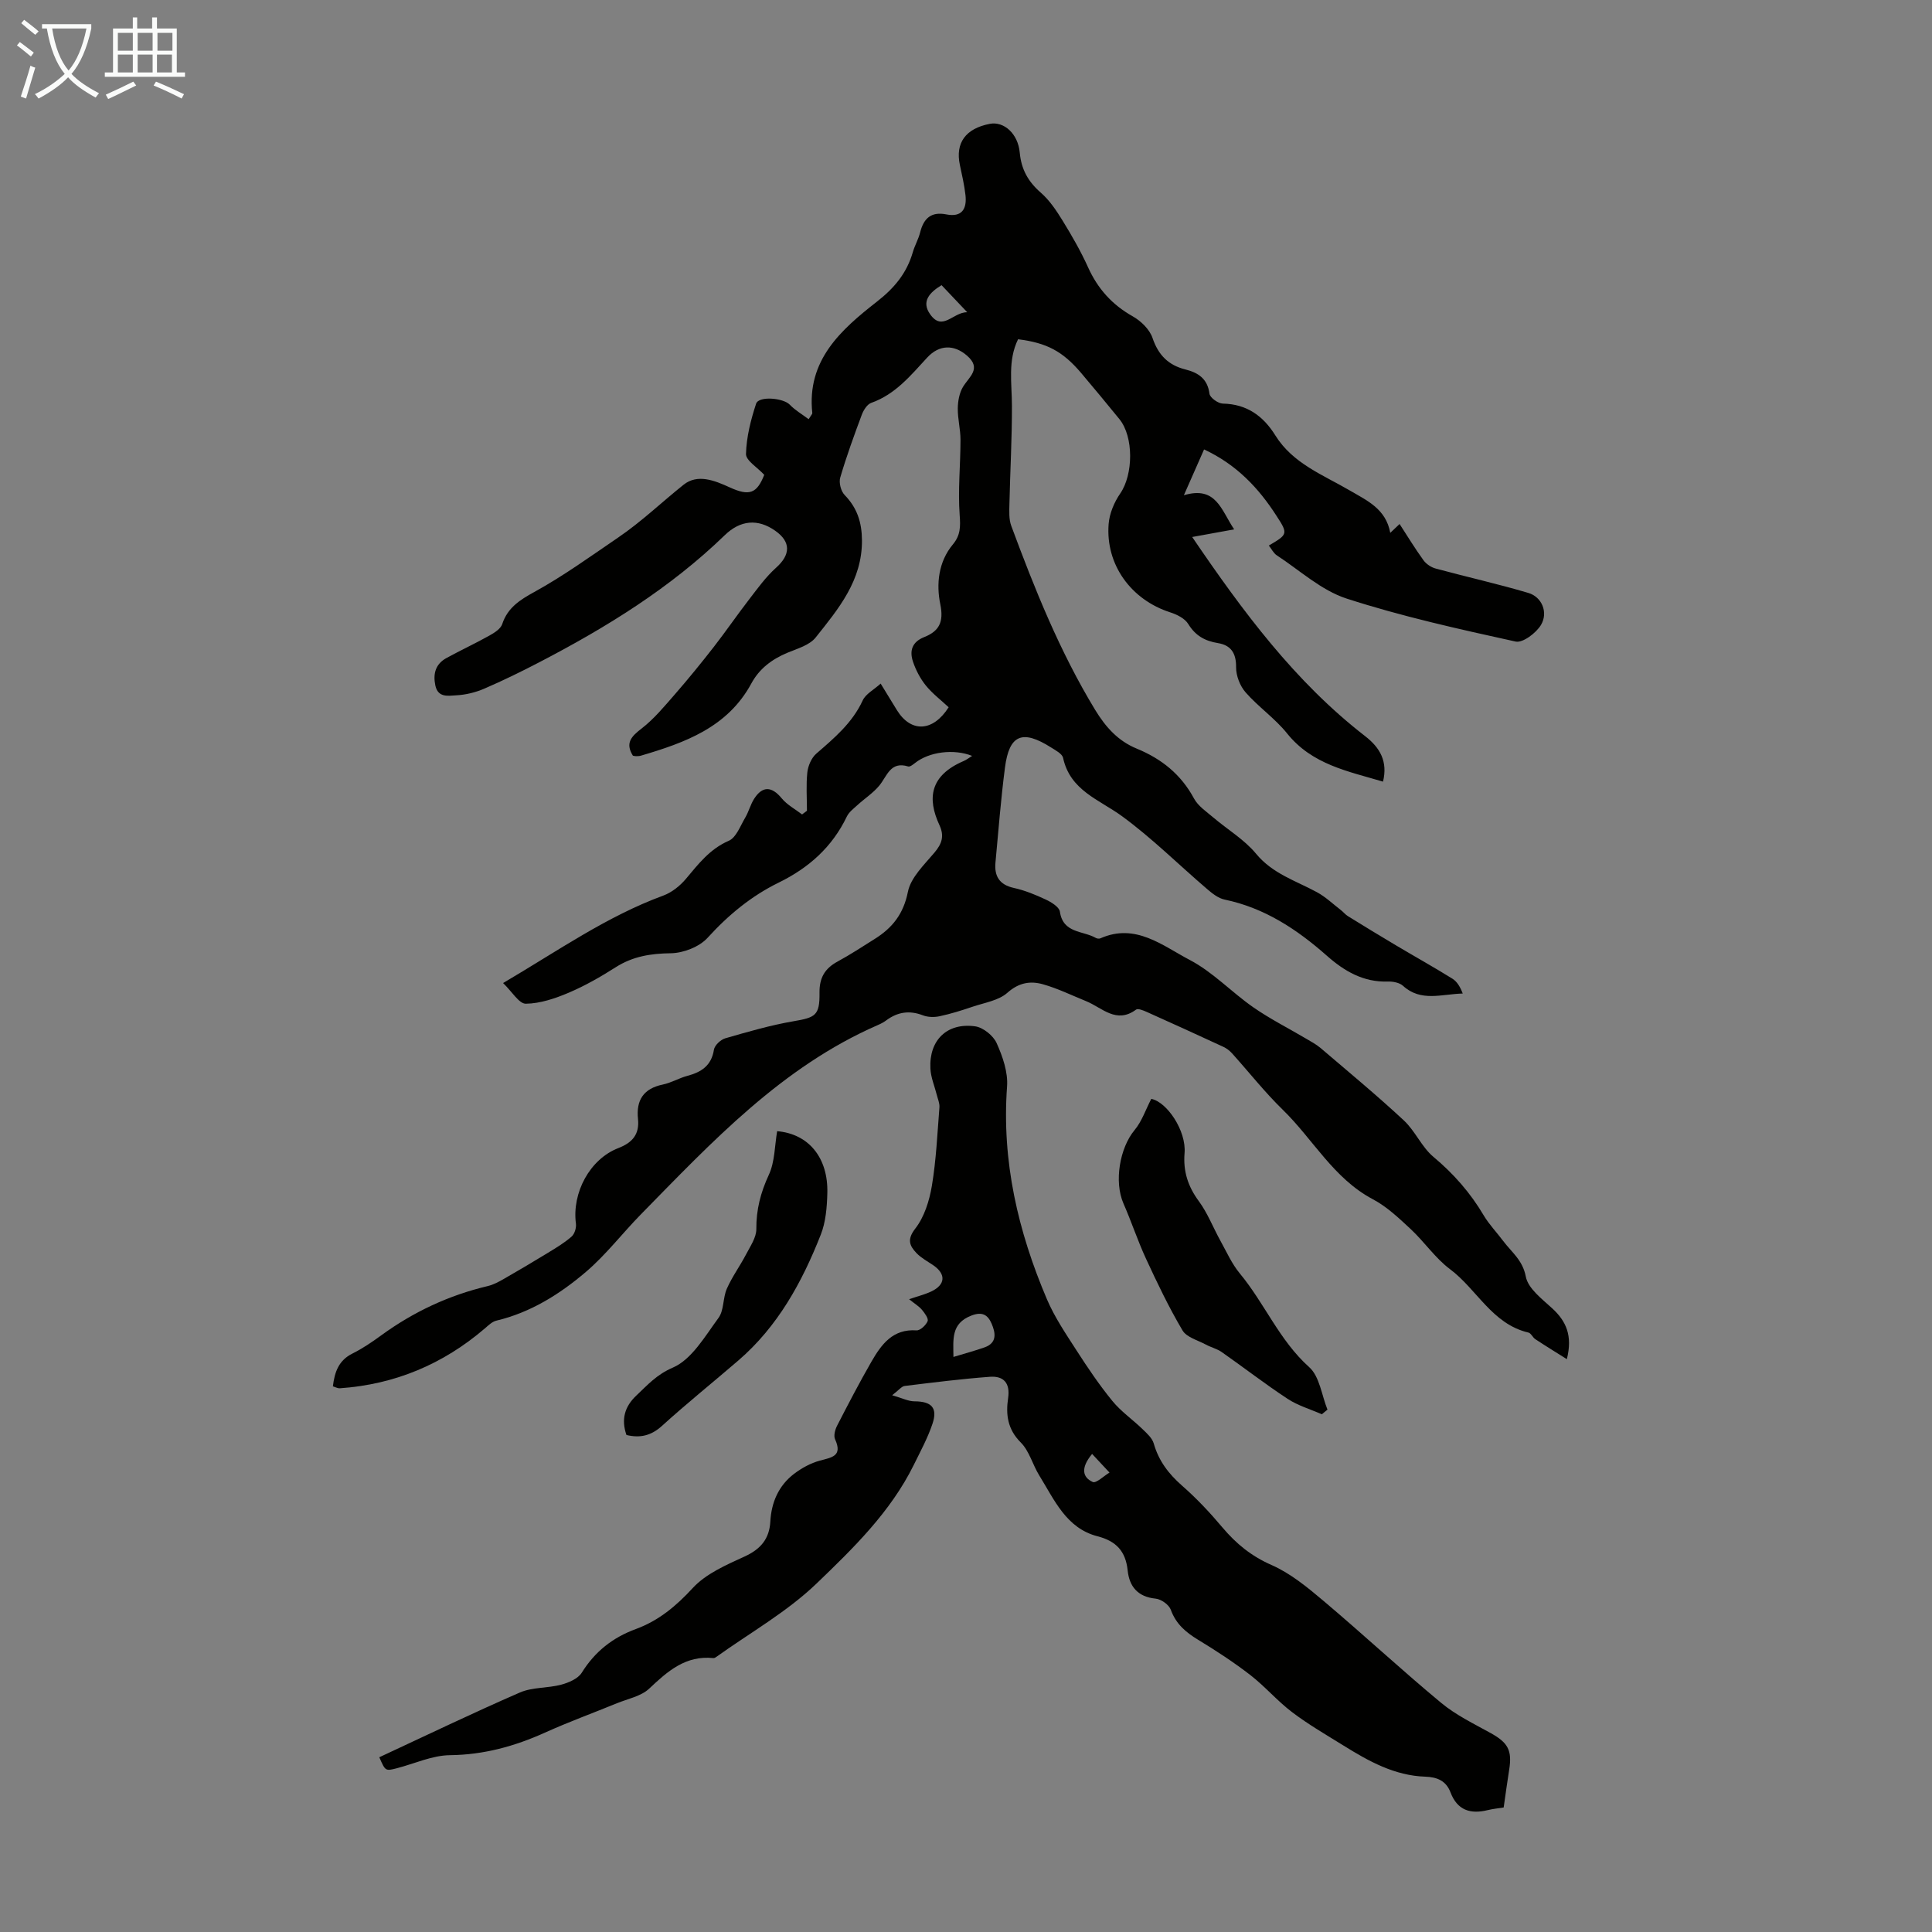
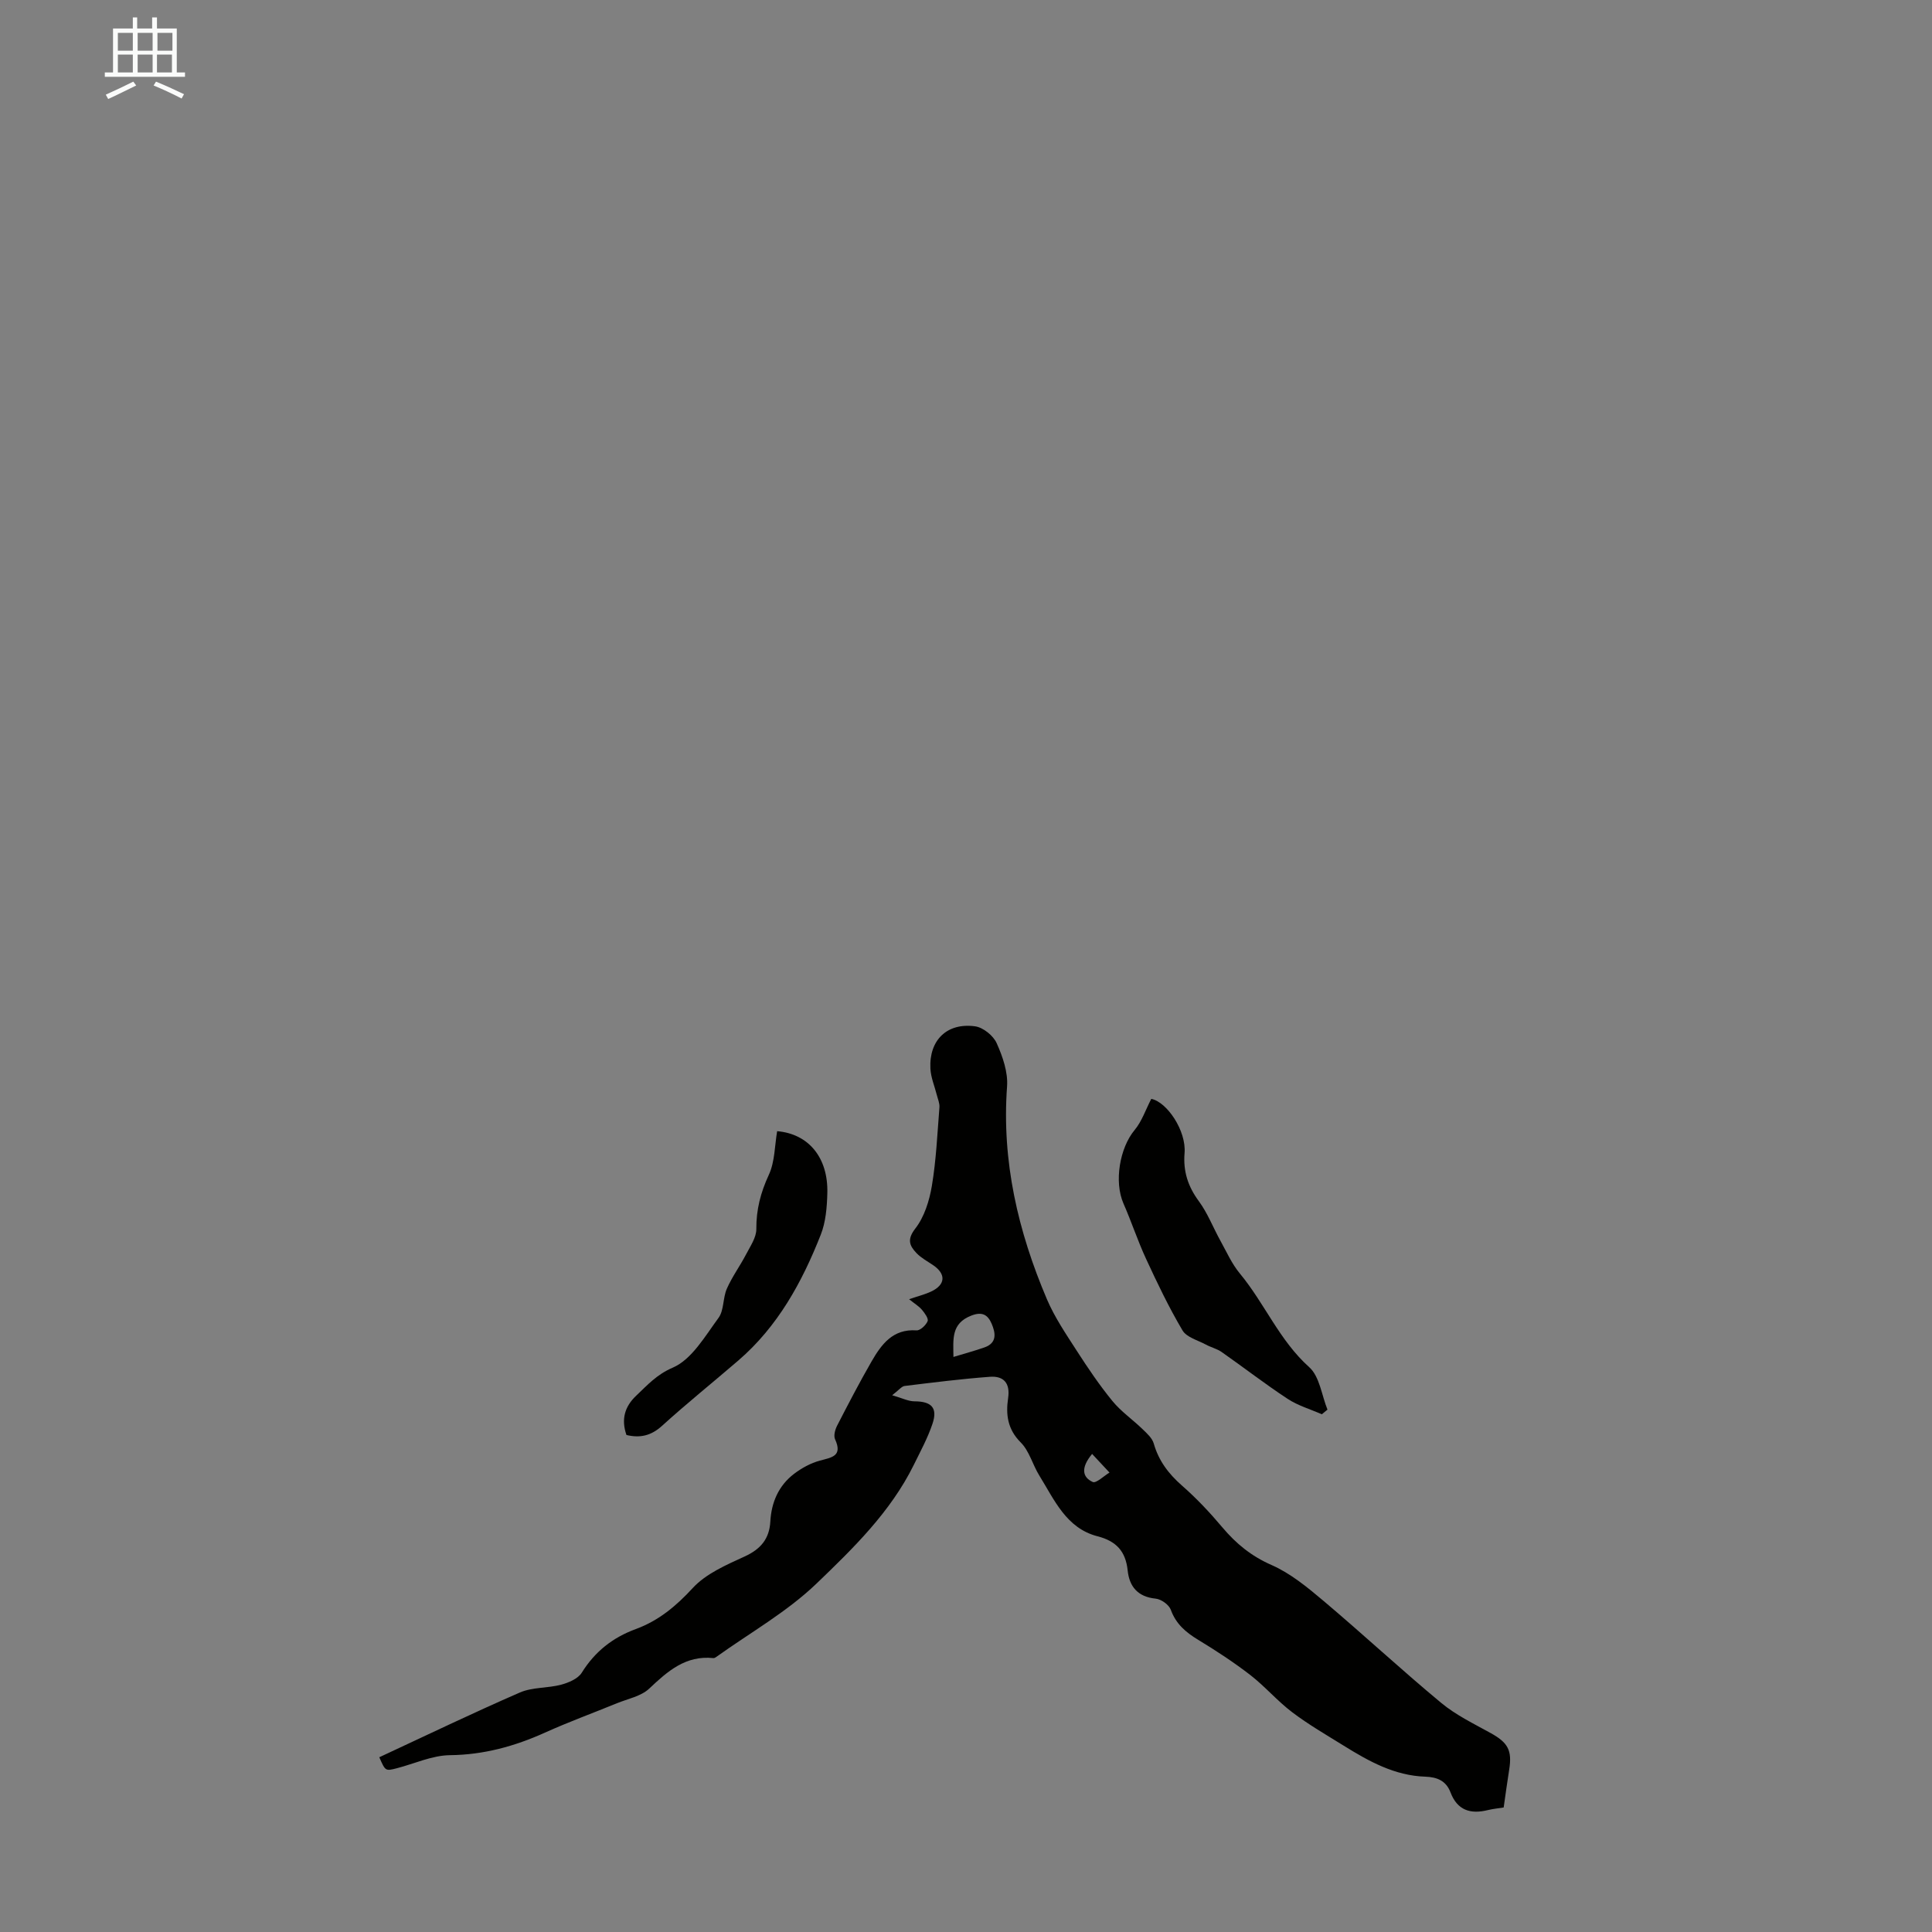
<svg xmlns="http://www.w3.org/2000/svg" enable-background="new 0 0 400 400" viewBox="0 0 400 400">
  <rect x="0" y="0" width="400" height="400" fill="#808080" stroke="none" />
-   <path d="m6.4 11.7c-1-.8-1.9-1.6-2.9-2.3l.6-.7c.9.7 1.9 1.4 2.9 2.2zm-2.1 8.3c.7-2.1 1.4-4.2 2-6.4.2.1.6.3 1 .4-.7 2.3-1.3 4.4-1.9 6.4zm3-12.8c-1.1-.9-2.1-1.7-2.9-2.4l.6-.7c1 .8 2 1.5 3 2.4zm1.4-1.3v-.9h10.2v.9c-.9 4.2-2.3 7.3-4.1 9.4 1.3 1.4 3.2 2.7 5.7 4-.2.2-.4.5-.7.9-2.5-1.4-4.4-2.7-5.7-4.2-1.4 1.5-3.5 3-6.1 4.4 0 0 0 0-.1-.1-.3-.4-.5-.7-.7-.8 2.7-1.3 4.7-2.8 6.2-4.2-1.8-2.2-3-5.3-3.7-9.4zm9.2 0h-7.1c.6 3.8 1.7 6.7 3.4 8.7 1.7-2 2.9-4.8 3.7-8.7z" fill="#fafbfa" />
  <path d="m31.6 3.6h.9v2.3h4.1v9.1h1.7v.9h-16.6v-.9h1.7v-9.1h4.1v-2.3h.9v2.3h3.1v-2.3zm-4 13.3.6.8c-1.9.9-3.8 1.9-5.8 2.8-.2-.3-.3-.6-.5-.9 2-.9 3.9-1.8 5.7-2.7zm-3.2-10.1v3.7h3.1v-3.7zm0 4.5v3.7h3.1v-3.7zm4.1-4.5v3.7h3.1v-3.7zm0 4.5v3.7h3.1v-3.7zm9.1 9.1c-2.1-1.1-4.1-2-5.8-2.7l.5-.8c2.2.9 4.1 1.8 5.8 2.6zm-1.9-13.6h-3.1v3.7h3.1zm-3.2 4.5v3.7h3.1v-3.7z" fill="#fafbfa" />
  <g fill="#010100">
-     <path d="m249.29 93.05c-1.47 3.35-2.67 6.06-4.18 9.48 6.7-1.99 7.7 3.05 10.41 7.07-3.11.57-5.79 1.05-8.69 1.58 10.52 15.48 21.29 29.98 35.78 41.21 3.15 2.44 4.73 5.26 3.73 9.44-7.24-2.15-14.69-3.53-19.86-9.98-2.5-3.12-5.93-5.47-8.58-8.49-1.17-1.33-2-3.46-1.98-5.22.03-2.9-1.06-4.55-3.74-4.99-2.7-.44-4.67-1.52-6.16-3.95-.7-1.15-2.33-1.97-3.71-2.41-8.12-2.6-13.44-9.87-12.78-18.3.17-2.17 1.15-4.51 2.41-6.33 2.69-3.91 2.82-11.71-.19-15.4-2.62-3.21-5.25-6.4-7.93-9.56-3.8-4.47-7.1-6.22-13.04-6.96-2.16 4.4-1.28 9.08-1.27 13.73.02 6.79-.37 13.58-.52 20.37-.03 1.51-.13 3.16.38 4.53 4.86 13.11 10.05 26.05 17.35 38.07 2.2 3.62 4.77 6.47 8.62 8.05 5.16 2.12 9.18 5.34 11.87 10.34.85 1.57 2.57 2.71 3.99 3.92 2.95 2.51 6.43 4.57 8.85 7.5 3.42 4.15 8.22 5.59 12.59 7.96 1.8.97 3.32 2.44 4.96 3.7.52.4.94.95 1.49 1.28 3.28 2.03 6.57 4.04 9.89 6.01 3.9 2.32 7.87 4.53 11.73 6.93.98.61 1.64 1.75 2.13 3.07-4.38.11-8.65 1.78-12.34-1.58-.73-.67-2.1-.94-3.16-.9-5.06.16-9-2.14-12.62-5.34-6.18-5.46-12.9-9.91-21.17-11.63-1.32-.27-2.58-1.28-3.65-2.2-5.87-5.02-11.38-10.52-17.59-15.06-4.75-3.47-10.74-5.3-12.21-12.08-.19-.86-1.55-1.56-2.48-2.15-5.94-3.77-8.67-2.67-9.55 4.14-.85 6.54-1.36 13.12-1.97 19.68-.26 2.8.8 4.6 3.81 5.26 2.27.5 4.49 1.41 6.6 2.4 1.15.54 2.79 1.54 2.93 2.51.65 4.52 4.77 3.91 7.42 5.43.26.15.71.21.97.09 7.28-3.23 12.86 1.53 18.48 4.47 4.79 2.5 8.67 6.68 13.17 9.81 3.45 2.4 7.24 4.31 10.86 6.45 1.05.62 2.15 1.2 3.07 1.98 5.79 4.94 11.66 9.8 17.23 14.98 2.36 2.19 3.7 5.52 6.14 7.56 4.19 3.5 7.65 7.45 10.41 12.12 1.13 1.9 2.72 3.53 4.05 5.32 1.73 2.3 4.02 3.94 4.66 7.34.46 2.46 3.34 4.62 5.46 6.57 2.91 2.67 4.26 5.66 3.04 10.53-2.34-1.47-4.46-2.77-6.53-4.14-.55-.36-.88-1.24-1.44-1.37-7.51-1.77-10.64-8.95-16.22-13.12-3.06-2.29-5.3-5.65-8.13-8.29-2.44-2.27-4.95-4.66-7.85-6.19-8.13-4.31-12.36-12.4-18.62-18.5-3.75-3.65-7.01-7.8-10.52-11.7-.5-.56-1.16-1.06-1.84-1.37-5.27-2.44-10.56-4.85-15.87-7.23-.68-.3-1.77-.75-2.17-.46-4.1 3.03-7.02-.4-10.32-1.74-2.98-1.21-5.89-2.64-8.97-3.51-2.59-.73-4.98-.35-7.35 1.76-1.82 1.62-4.73 2.05-7.2 2.89-2.24.76-4.52 1.48-6.83 1.97-1.1.24-2.43.21-3.47-.19-2.78-1.07-5.22-.7-7.56 1.03-.53.4-1.14.72-1.75.98-19.88 8.67-34.32 24.16-49.09 39.22-3.84 3.92-7.21 8.35-11.36 11.89-5.41 4.61-11.45 8.41-18.56 10.1-.86.21-1.63.97-2.35 1.59-8.66 7.43-18.66 11.62-30.06 12.41-.4.03-.82-.22-1.42-.4.36-2.96 1.18-5.37 4.06-6.8 2.09-1.04 4.06-2.38 5.95-3.76 6.68-4.87 13.99-8.29 22.04-10.2 1.16-.27 2.27-.87 3.32-1.47 3.07-1.76 6.12-3.56 9.14-5.41 1.7-1.04 3.43-2.07 4.91-3.37.62-.54 1.01-1.81.9-2.67-.85-6.41 2.88-13.38 8.8-15.66 2.92-1.13 4.38-2.87 4.05-6.03-.41-3.9 1.16-6.3 5.15-7.12 1.73-.36 3.33-1.33 5.05-1.79 2.9-.77 5-2.1 5.52-5.41.14-.92 1.39-2.09 2.35-2.37 4.68-1.35 9.38-2.72 14.17-3.54 4.48-.77 5.4-1.18 5.34-5.89-.04-3.07 1.08-5.02 3.72-6.45 2.65-1.44 5.18-3.1 7.74-4.71 3.63-2.28 5.93-5.16 6.84-9.73.59-2.97 3.38-5.61 5.5-8.13 1.55-1.84 2.08-3.43 1.03-5.69-2.57-5.54-1.98-10.27 5.02-13.27.61-.26 1.14-.69 1.75-1.06-3.8-1.51-8.9-.85-11.82 1.47-.42.33-1.05.83-1.42.72-3.7-1.15-4.36 2-5.99 3.97-1.27 1.53-3.02 2.66-4.51 4.02-.8.73-1.75 1.44-2.2 2.37-3.03 6.32-7.87 10.63-14.1 13.68-5.67 2.77-10.43 6.7-14.73 11.43-1.71 1.88-5.01 3.16-7.61 3.2-4.17.05-7.87.64-11.42 2.9-3.11 1.98-6.34 3.83-9.72 5.27-2.81 1.19-5.9 2.24-8.88 2.28-1.41.02-2.85-2.5-4.71-4.28 11.45-6.74 21.51-13.83 33.17-18.11 1.76-.65 3.46-2.01 4.68-3.46 2.59-3.08 4.94-6.18 8.88-7.89 1.53-.66 2.37-3.05 3.38-4.75.74-1.24 1.09-2.72 1.86-3.93 1.74-2.73 3.67-2.59 5.71-.11 1.11 1.35 2.79 2.24 4.22 3.34.34-.25.67-.51 1.01-.76 0-2.65-.2-5.33.08-7.95.15-1.36.85-3 1.85-3.87 3.73-3.24 7.46-6.35 9.61-11.02.62-1.35 2.31-2.21 3.72-3.49 1.3 2.13 2.33 3.83 3.38 5.52 2.91 4.68 7.45 4.49 10.7-.62-1.57-1.47-3.36-2.82-4.73-4.51-1.15-1.43-2.06-3.16-2.65-4.91-.75-2.22-.25-4.08 2.3-5.1 3.04-1.21 4.12-3.04 3.35-6.8-.86-4.16-.41-8.78 2.6-12.39 1.58-1.89 1.59-3.68 1.41-6.08-.38-5.17.17-10.4.17-15.61 0-2.16-.59-4.33-.56-6.49.02-1.49.32-3.18 1.07-4.43 1.28-2.12 3.92-3.79.85-6.47-2.68-2.34-5.75-2.32-8.25.39-3.41 3.69-6.58 7.61-11.59 9.38-.85.3-1.6 1.51-1.96 2.47-1.6 4.29-3.17 8.6-4.46 13-.31 1.05.14 2.81.91 3.6 2.59 2.67 3.56 5.64 3.59 9.37.06 8.34-4.87 14.21-9.58 20.13-1.27 1.6-3.79 2.31-5.84 3.16-3.2 1.34-5.81 3.27-7.48 6.36-4.93 9.11-13.76 12.27-22.89 14.96-.32.09-.67.09-1 .1-.21 0-.43-.07-.64-.11-1.62-2.61-.34-3.97 1.81-5.62 2.58-1.99 4.72-4.6 6.89-7.08 2.77-3.18 5.43-6.45 8.02-9.77 2.53-3.25 4.86-6.66 7.38-9.92 1.74-2.26 3.44-4.63 5.55-6.52 3-2.68 3.11-5.34-.17-7.65-3.6-2.54-7.22-2.22-10.45.91-11.29 10.94-24.49 19.08-38.34 26.28-3.76 1.96-7.58 3.83-11.48 5.51-1.81.78-3.85 1.27-5.81 1.37-1.59.08-3.75.56-4.3-2.05-.51-2.46.06-4.45 2.32-5.68 2.94-1.61 5.99-3.02 8.91-4.66 1.02-.57 2.3-1.38 2.62-2.36 1.12-3.42 3.72-5.04 6.63-6.64 6.06-3.33 11.66-7.39 17.36-11.27 4.91-3.34 9.03-7.33 13.57-10.95 2.88-2.29 6.4-.88 9.53.55 4.12 1.89 5.64 1.24 7.16-2.59-1.43-1.55-3.82-2.97-3.78-4.33.09-3.49.99-7.04 2.09-10.39.55-1.67 5.63-1.2 6.97.19 1.11 1.16 2.56 1.99 3.91 3.01.56-.9.78-1.1.76-1.26-1.2-10.96 5.97-17.29 13.38-23.08 3.64-2.84 6.18-5.92 7.43-10.24.4-1.39 1.16-2.68 1.51-4.08.73-2.9 2.26-4.37 5.43-3.74 3.24.64 4.28-1.16 3.96-4-.24-2.1-.72-4.17-1.16-6.24-.97-4.56 1.19-7.55 6.2-8.51 2.91-.56 5.84 2.01 6.2 5.97.32 3.48 1.75 6.01 4.36 8.28 1.8 1.57 3.21 3.68 4.48 5.74 1.93 3.14 3.79 6.36 5.3 9.71 2.01 4.45 4.99 7.76 9.26 10.16 1.7.96 3.49 2.7 4.09 4.48 1.2 3.54 3.29 5.63 6.8 6.51 2.66.67 4.59 1.91 4.99 5.03.11.82 1.78 2.02 2.76 2.04 4.98.1 8.37 2.56 10.87 6.58 3.64 5.85 9.89 8.17 15.44 11.42 3.58 2.09 7.45 3.79 8.36 8.76.78-.74 1.25-1.19 1.93-1.83 1.65 2.54 3.2 5.1 4.95 7.51.57.78 1.58 1.46 2.52 1.71 6.38 1.73 12.85 3.17 19.19 5.05 2.78.82 4.15 4 2.63 6.6-.99 1.68-3.78 3.79-5.26 3.47-11.77-2.59-23.58-5.2-35.02-8.91-5.23-1.7-9.68-5.84-14.44-8.95-.68-.45-1.09-1.32-1.64-2.02 3.9-2.3 4.04-2.4 1.58-6.16-3.66-5.7-8.23-10.59-14.99-13.74zm-54.35-34.01c-2.48 1.51-4.24 3.37-2.37 6.02 2.57 3.65 4.7-.42 7.68-.42-2.07-2.18-3.66-3.86-5.31-5.6z" />
    <path d="m78.53 363.82c9.83-4.57 19.39-9.18 29.12-13.41 2.58-1.12 5.73-.87 8.52-1.61 1.57-.42 3.5-1.24 4.28-2.49 2.73-4.38 6.41-7.28 11.21-9.04 4.68-1.72 8.31-4.73 11.76-8.48 2.74-2.98 6.94-4.79 10.76-6.54 3.33-1.53 5.11-3.65 5.31-7.25.22-3.97 1.72-7.42 4.9-9.85 1.58-1.2 3.45-2.23 5.34-2.74 2.47-.67 4.77-.91 3.16-4.43-.33-.73 0-1.97.41-2.78 2.3-4.47 4.62-8.94 7.13-13.3 2.05-3.55 4.4-6.8 9.32-6.46.76.05 1.95-1.06 2.3-1.9.23-.55-.6-1.68-1.17-2.36-.63-.75-1.52-1.27-2.66-2.19 1.76-.61 3.23-.97 4.58-1.6 2.96-1.4 3.09-3.6.44-5.42-1.2-.82-2.53-1.52-3.51-2.55-1.42-1.51-1.99-2.79-.23-5.06 1.87-2.4 2.91-5.74 3.43-8.82.9-5.37 1.14-10.86 1.57-16.3.06-.82-.33-1.69-.54-2.53-.46-1.83-1.24-3.63-1.33-5.47-.3-5.88 3.43-9.55 9.26-8.75 1.66.23 3.77 1.93 4.46 3.49 1.25 2.78 2.37 6.03 2.15 8.98-1.13 15.46 2.28 30.01 8.26 44.05 1.6 3.75 3.95 7.2 6.17 10.65 2.3 3.57 4.69 7.11 7.38 10.4 1.78 2.18 4.18 3.83 6.22 5.81.91.88 2.02 1.86 2.34 2.99 1.02 3.58 3.06 6.27 5.84 8.71 3.02 2.64 5.8 5.6 8.38 8.67 2.85 3.38 6 5.95 10.17 7.78 3.94 1.73 7.47 4.65 10.81 7.47 8.2 6.92 16.06 14.23 24.32 21.08 3.05 2.53 6.75 4.31 10.25 6.25 3.57 1.98 4.46 3.56 3.82 7.58-.4 2.53-.75 5.07-1.14 7.82-1.13.18-2.22.28-3.28.54-3.6.89-6.32.05-7.73-3.67-.91-2.39-2.75-3.17-5.24-3.25-6.32-.21-11.66-3.18-16.86-6.41-3.61-2.24-7.31-4.38-10.69-6.94-3.06-2.32-5.6-5.32-8.64-7.68-3.43-2.65-7.08-5.04-10.79-7.29-2.57-1.56-4.62-3.28-5.69-6.24-.38-1.04-1.99-2.19-3.14-2.3-3.71-.37-5.45-2.52-5.79-5.85-.42-3.96-2.36-6.06-6.24-7.06-6.49-1.67-8.93-7.55-12.06-12.59-1.38-2.23-2.06-5.07-3.84-6.84-2.75-2.74-3.11-5.81-2.61-9.18.46-3.12-.94-4.62-3.78-4.41-5.9.44-11.77 1.18-17.65 1.9-.62.08-1.15.82-2.58 1.92 2.1.6 3.36 1.26 4.61 1.26 3.52.01 4.86 1.32 3.74 4.65-.99 2.95-2.5 5.72-3.88 8.53-4.8 9.72-12.52 17.24-20.12 24.54-6.13 5.89-13.77 10.19-20.75 15.19-.18.13-.41.27-.61.25-5.74-.6-9.47 2.71-13.3 6.33-1.68 1.58-4.4 2.09-6.67 3.02-4.96 2.03-10.01 3.87-14.9 6.08-6.28 2.83-12.66 4.59-19.67 4.67-3.68.04-7.34 1.76-11.01 2.71-2.36.6-2.36.6-3.62-2.28zm118.87-82.88c2.42-.74 4.46-1.28 6.44-1.98 2.66-.94 2.27-3.04 1.46-4.92-.75-1.72-1.85-2.58-4.2-1.66-4.22 1.64-3.73 4.89-3.7 8.56zm28.71 20.08c-2.45 2.95-1.96 4.86.13 5.81.71.32 2.29-1.25 3.47-1.95-1.14-1.22-2.27-2.43-3.6-3.86z" />
    <path d="m273.67 292.81c-2.38-1.05-4.95-1.79-7.09-3.2-4.66-3.06-9.08-6.49-13.65-9.69-.98-.68-2.23-.97-3.29-1.55-1.68-.9-3.98-1.5-4.82-2.93-2.82-4.77-5.22-9.79-7.55-14.83-1.73-3.73-3.01-7.67-4.67-11.44-1.97-4.5-.78-11.51 2.31-15.21 1.5-1.8 2.28-4.2 3.45-6.45 3.24.63 7.28 6.6 6.89 11.23-.31 3.78.71 6.91 2.96 9.96 1.82 2.47 2.94 5.43 4.44 8.14 1.29 2.32 2.38 4.82 4.06 6.84 5.13 6.19 8.17 13.84 14.35 19.38 2.16 1.93 2.57 5.8 3.78 8.79-.4.33-.78.64-1.17.96z" />
    <path d="m160.9 234.2c6.47.54 10.6 5.44 10.39 12.87-.08 2.88-.32 5.93-1.36 8.56-3.87 9.83-8.89 19-17.06 26.04-5.26 4.53-10.68 8.88-15.81 13.54-2.26 2.05-4.54 2.56-7.36 1.89-1.11-3.21-.4-5.86 2.04-8.16 2.32-2.19 4.19-4.34 7.56-5.79 3.92-1.69 6.66-6.49 9.45-10.28 1.17-1.58.89-4.15 1.74-6.07 1.09-2.47 2.72-4.69 3.98-7.1.87-1.68 2.13-3.49 2.12-5.23-.03-4.03.89-7.57 2.59-11.24 1.25-2.69 1.2-5.99 1.72-9.03z" />
  </g>
</svg>